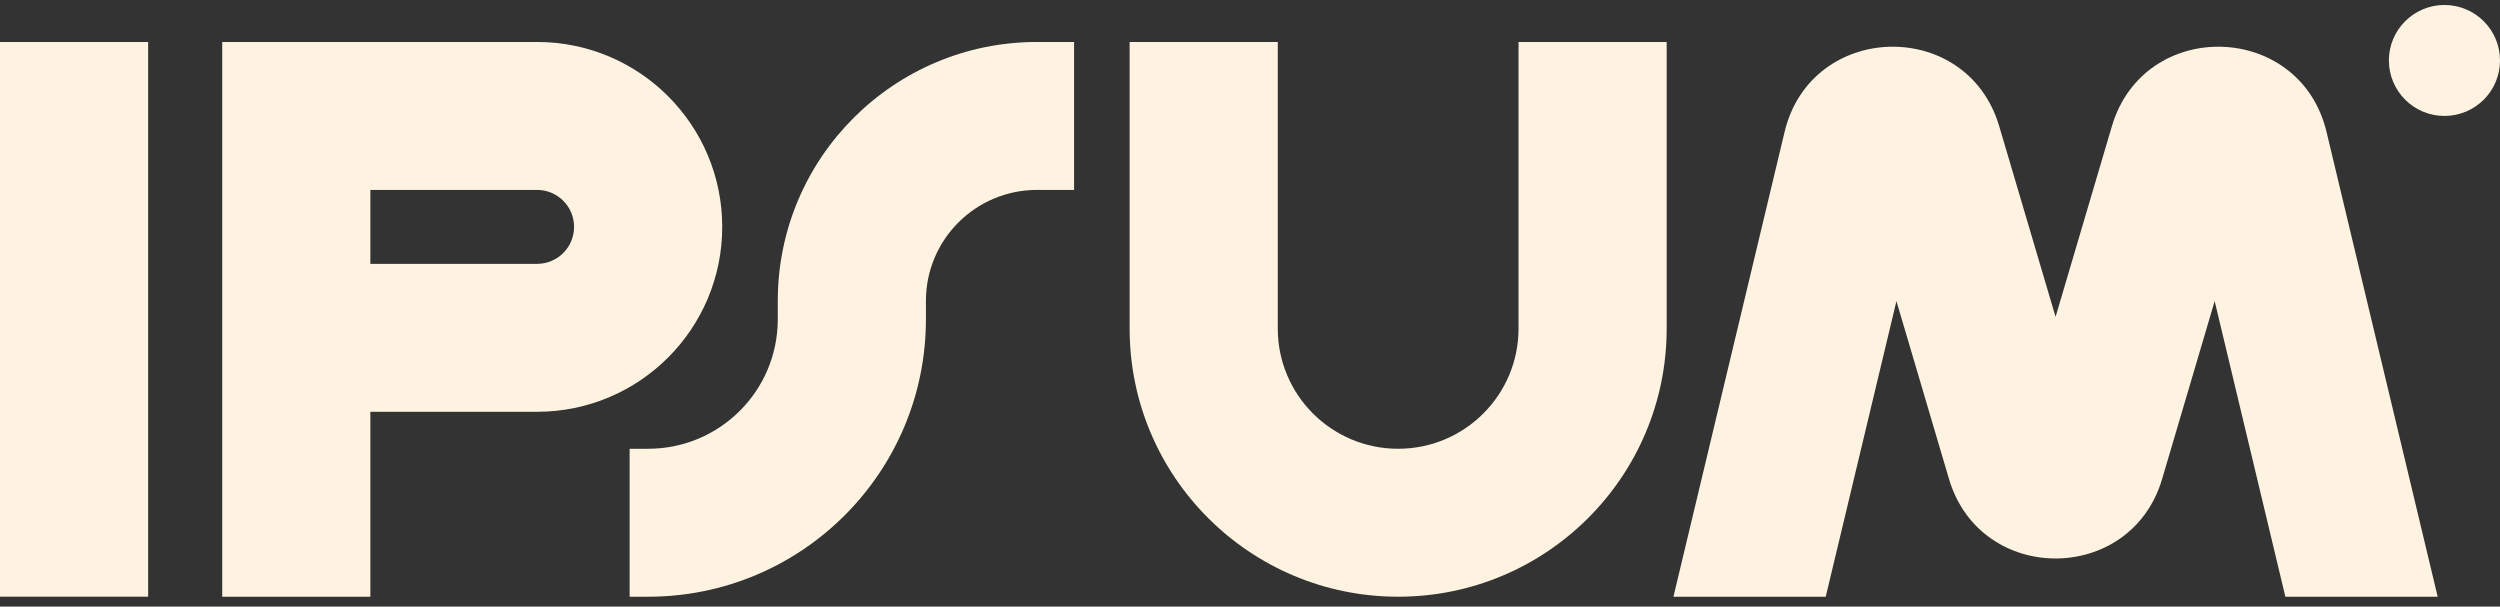
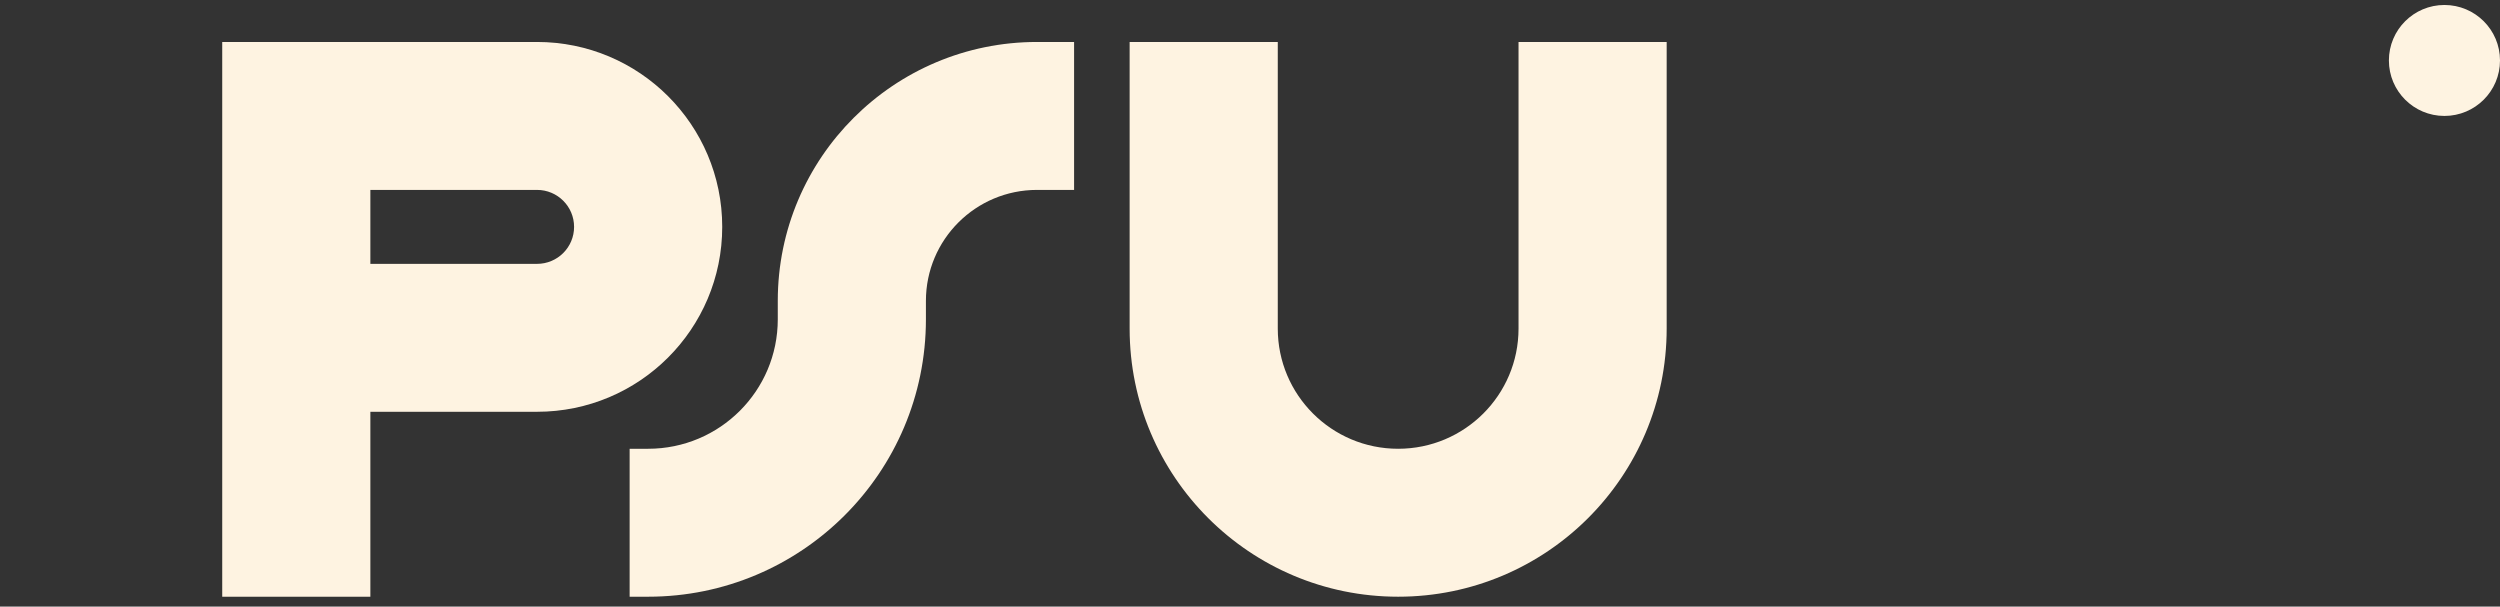
<svg xmlns="http://www.w3.org/2000/svg" width="136" height="33" viewBox="0 0 136 33" fill="none">
  <rect x="0" y="0" width="136" height="33" fill="#333333" stroke="none" />
  <g clip-path="url(#clip0_122_6102)">
-     <path fill-rule="evenodd" clip-rule="evenodd" d="M8.059 2.283V32.461H0V2.283H8.059Z" fill="#FEF3E1" />
    <path fill-rule="evenodd" clip-rule="evenodd" d="M12.089 2.283H29.215C34.779 2.283 39.289 6.787 39.289 12.342C39.289 17.898 34.779 22.401 29.215 22.401H20.148V32.461H12.089V2.283ZM20.148 14.354H29.215C30.328 14.354 31.23 13.454 31.23 12.342C31.23 11.231 30.328 10.331 29.215 10.331H20.148V14.354Z" fill="#FEF3E1" />
    <path fill-rule="evenodd" clip-rule="evenodd" d="M69.511 2.283V17.875C69.511 21.486 72.443 24.413 76.059 24.413C79.676 24.413 82.608 21.486 82.608 17.875V2.283H90.667V17.875C90.667 25.93 84.127 32.461 76.059 32.461C67.992 32.461 61.452 25.93 61.452 17.875V2.283H69.511Z" fill="#FEF3E1" />
    <path fill-rule="evenodd" clip-rule="evenodd" d="M42.311 16.366C42.311 8.588 48.626 2.283 56.415 2.283H58.43V10.331H56.415C53.077 10.331 50.37 13.033 50.37 16.366V17.372C50.37 25.705 43.605 32.461 35.259 32.461H34.252V24.413H35.259C39.154 24.413 42.311 21.261 42.311 17.372V16.366Z" fill="#FEF3E1" />
    <path d="M136 3.289C136 4.956 134.647 6.307 132.977 6.307C131.308 6.307 129.956 4.956 129.956 3.289C129.956 1.622 131.308 0.271 132.977 0.271C134.647 0.271 136 1.622 136 3.289Z" fill="#FEF3E1" />
-     <path d="M99.32 32.461L103.166 16.381L106.025 26.054C107.73 31.824 115.915 31.824 117.62 26.054L120.478 16.381L124.324 32.461H132.61L126.563 7.175C125.125 1.162 116.639 0.94 114.886 6.869L111.823 17.238L108.758 6.869C107.006 0.94 98.52 1.162 97.082 7.175L91.035 32.461H99.32Z" fill="#FEF3E1" />
  </g>
  <defs>
    <clipPath id="clip0_122_6102">
      <rect width="136" height="32.189" fill="white" transform="translate(0 0.271)" />
    </clipPath>
  </defs>
</svg>